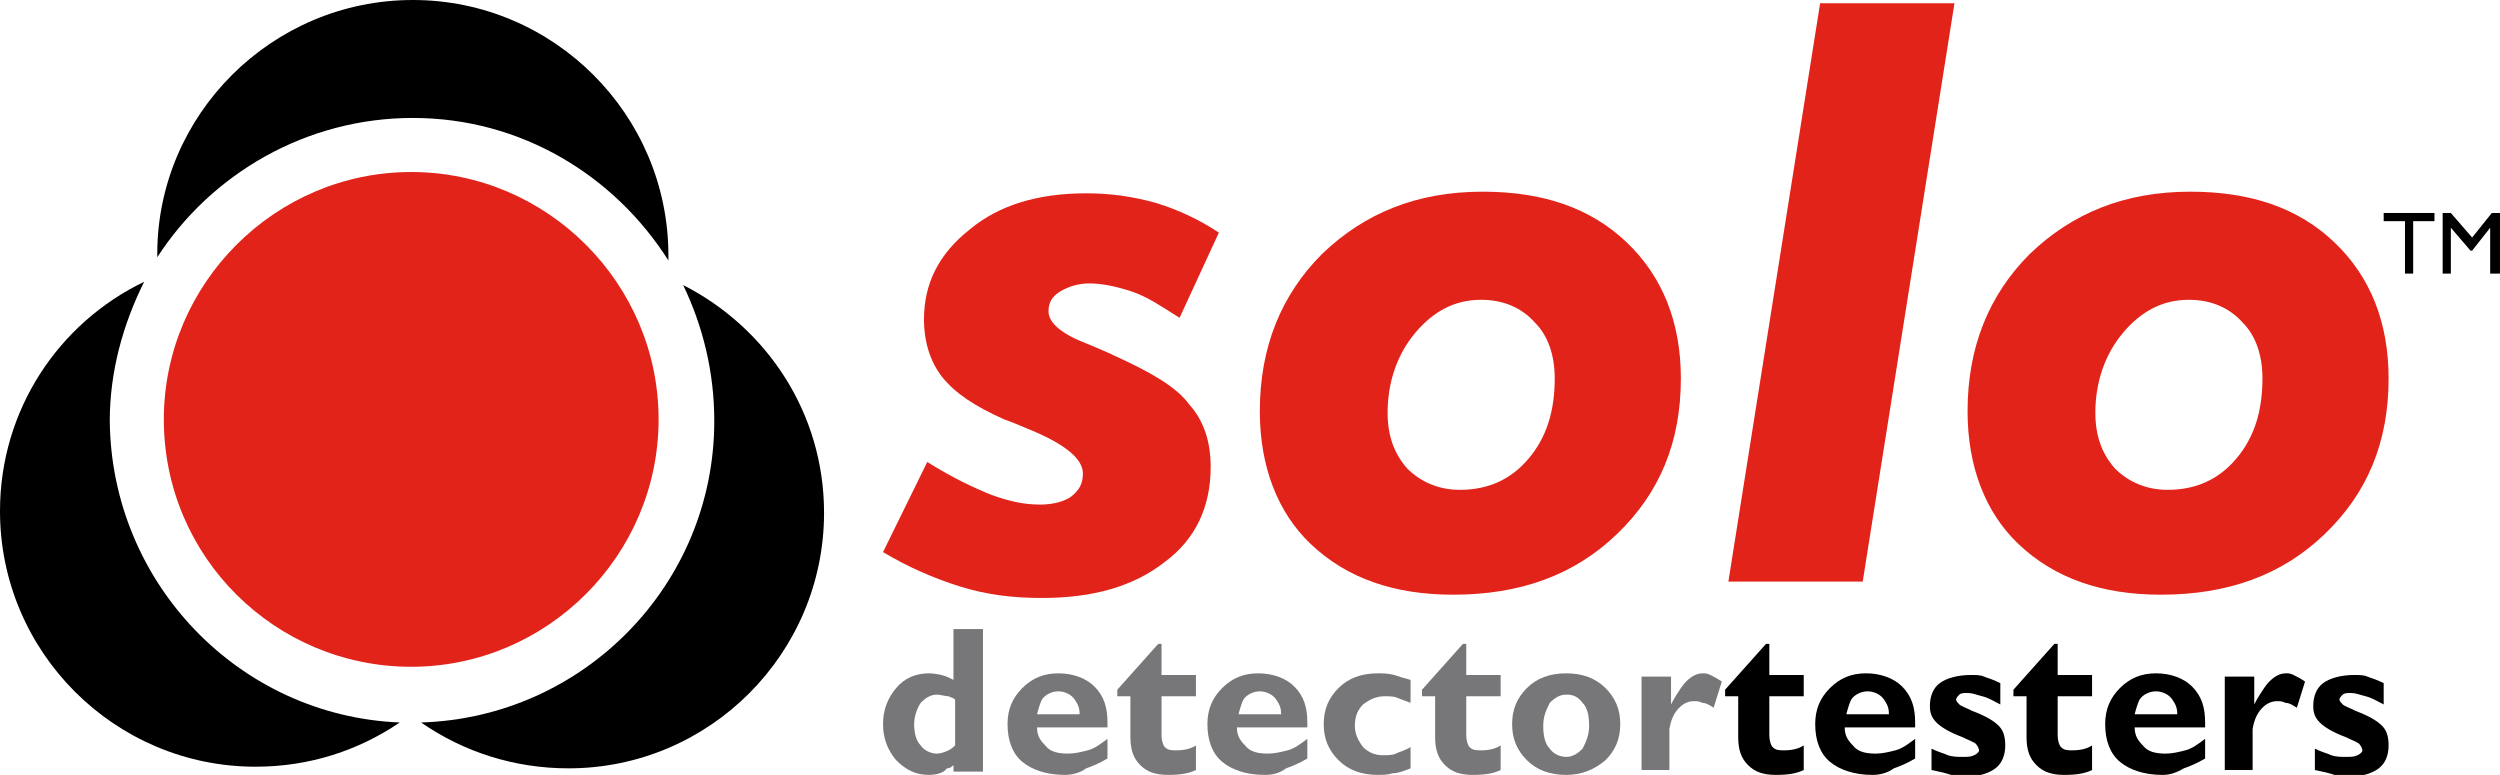
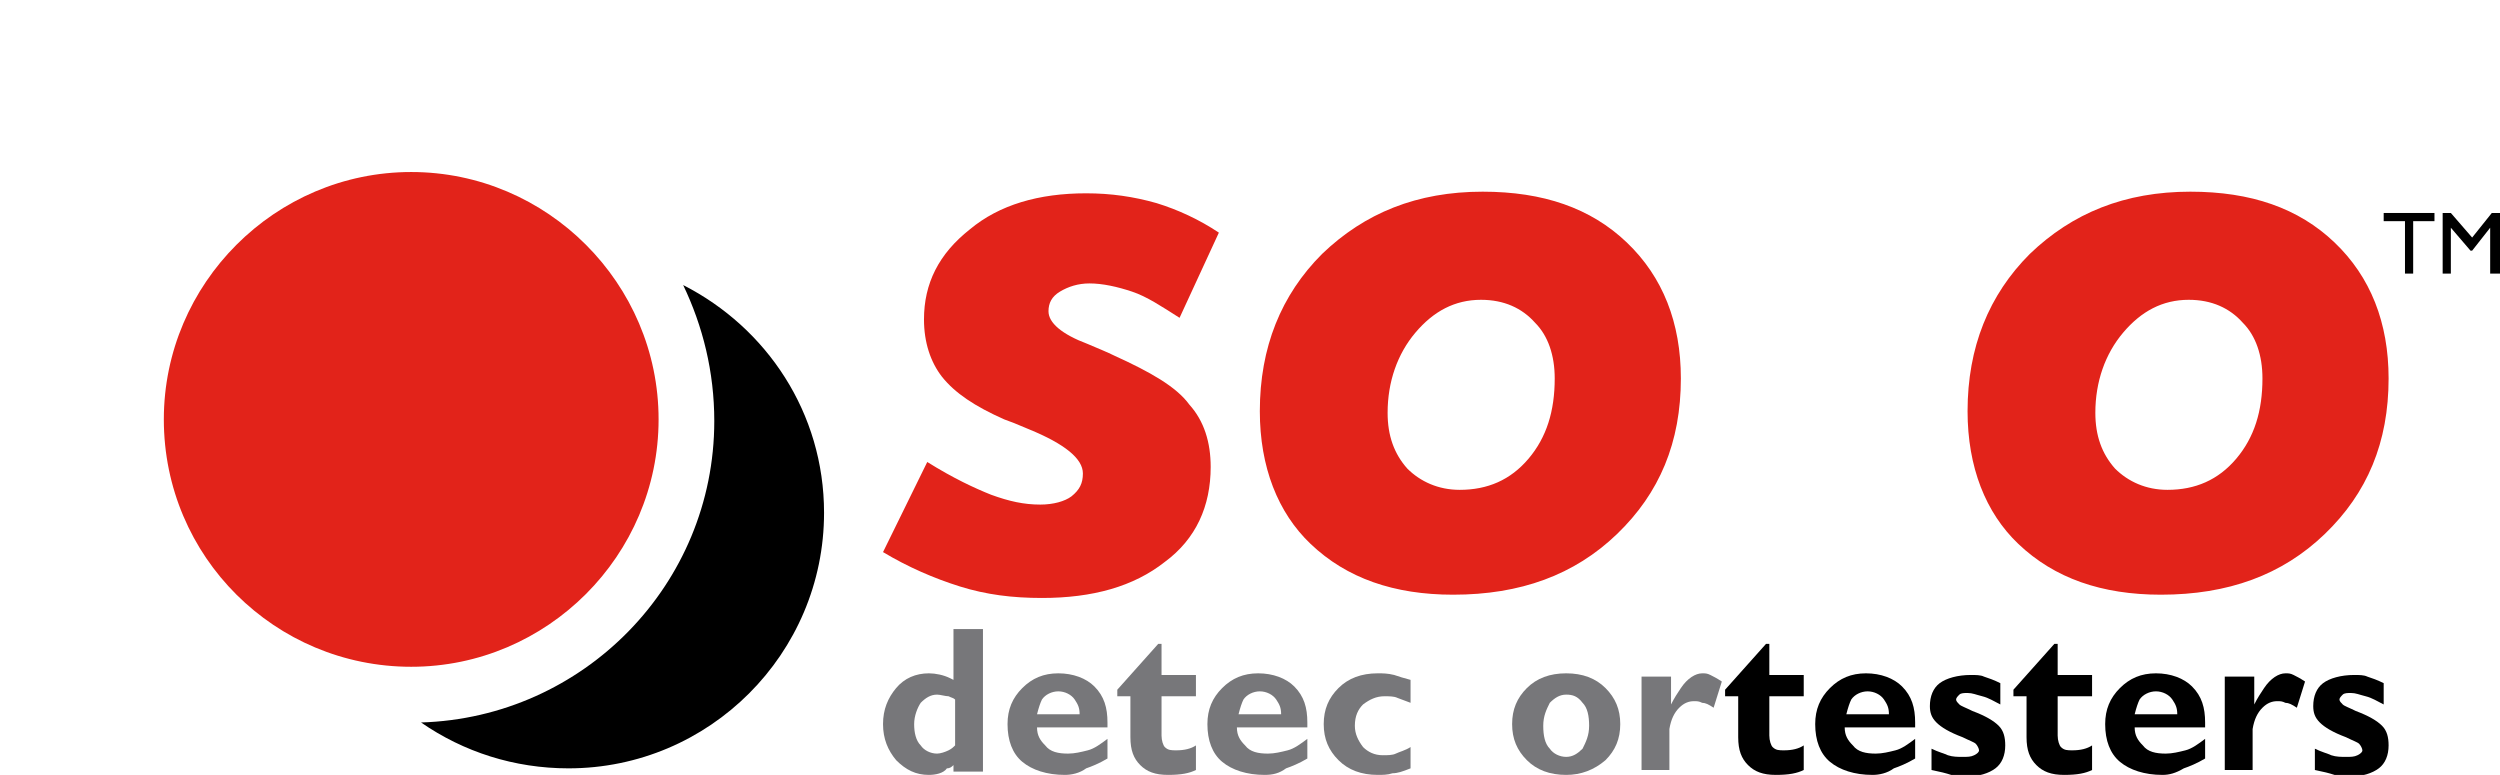
<svg xmlns="http://www.w3.org/2000/svg" xmlns:xlink="http://www.w3.org/1999/xlink" version="1.1" id="Layer_1" x="0px" y="0px" viewBox="0 0 152.6 47.3" style="enable-background:new 0 0 152.6 47.3;" xml:space="preserve">
  <style type="text/css">
	.st0{clip-path:url(#SVGID_2_);fill-rule:evenodd;clip-rule:evenodd;}
	.st1{clip-path:url(#SVGID_2_);fill-rule:evenodd;clip-rule:evenodd;fill:#E2231A;}
	.st2{clip-path:url(#SVGID_2_);fill:#E2231A;}
	.st3{clip-path:url(#SVGID_2_);fill:#77777A;}
	.st4{clip-path:url(#SVGID_2_);}
</style>
  <g>
    <defs>
      <rect id="SVGID_1_" width="221.8" height="47.3" />
    </defs>
    <clipPath id="SVGID_2_">
      <use xlink:href="#SVGID_1_" style="overflow:visible;" />
    </clipPath>
-     <path class="st0" d="M25.2,0c8.6,0,15.6,7,15.6,15.6c0,0.1,0,0.2,0,0.3c-3.3-5.2-9-8.7-15.6-8.7c-6.5,0-12.3,3.4-15.6,8.5   c0-0.1,0-0.1,0-0.2C9.6,7,16.6,0,25.2,0" />
-     <path class="st0" d="M24.4,44.1c-2.5,1.7-5.5,2.7-8.8,2.7C7,46.8,0,39.8,0,31.2C0,25,3.6,19.7,8.8,17.2c-1.3,2.6-2.1,5.5-2.1,8.5   C6.8,35.6,14.6,43.7,24.4,44.1" />
    <path class="st0" d="M41.7,17.4c5.1,2.6,8.6,7.8,8.6,13.9c0,8.6-7,15.6-15.6,15.6c-3.3,0-6.4-1-9-2.8c9.9-0.3,17.9-8.4,17.9-18.4   C43.6,22.7,42.9,19.9,41.7,17.4" />
    <path class="st1" d="M25.1,10.5c8.3,0,15.1,6.8,15.1,15.1c0,8.3-6.8,15.1-15.1,15.1S10,34,10,25.6C10,17.3,16.8,10.5,25.1,10.5" />
    <path class="st2" d="M74.4,14.2L72,19.4c-1.1-0.7-2-1.3-2.9-1.6c-0.9-0.3-1.8-0.5-2.6-0.5c-0.7,0-1.3,0.2-1.8,0.5   C64.2,18.1,64,18.5,64,19c0,0.7,0.8,1.4,2.4,2c0.7,0.3,1.2,0.5,1.6,0.7c2.2,1,3.8,1.9,4.6,3c0.9,1,1.3,2.3,1.3,3.8   c0,2.4-0.9,4.4-2.8,5.8c-1.9,1.5-4.4,2.2-7.5,2.2c-1.8,0-3.4-0.2-5-0.7c-1.6-0.5-3.2-1.2-4.7-2.1l2.7-5.5c1.6,1,2.9,1.6,3.9,2   c1.1,0.4,2,0.6,3,0.6c0.8,0,1.5-0.2,1.9-0.5c0.5-0.4,0.7-0.8,0.7-1.4c0-0.9-1.1-1.8-3.3-2.7c-0.7-0.3-1.2-0.5-1.5-0.6   c-1.8-0.8-3-1.6-3.8-2.6c-0.7-0.9-1.1-2.1-1.1-3.5c0-2.2,0.9-4,2.8-5.5c1.8-1.5,4.2-2.2,7.1-2.2c1.5,0,2.9,0.2,4.3,0.6   C71.9,12.8,73.2,13.4,74.4,14.2" />
    <path class="st2" d="M90.4,18.3c-1.6,0-2.9,0.7-4,2c-1.1,1.3-1.7,3-1.7,4.9c0,1.4,0.4,2.5,1.2,3.4c0.8,0.8,1.9,1.3,3.2,1.3   c1.7,0,3.1-0.6,4.2-1.9s1.6-2.9,1.6-4.9c0-1.4-0.4-2.6-1.2-3.4C92.9,18.8,91.8,18.3,90.4,18.3 M76.9,25.1c0-3.9,1.3-7.1,3.8-9.6   c2.6-2.5,5.8-3.8,9.8-3.8c3.7,0,6.6,1,8.8,3.1c2.2,2.1,3.3,4.9,3.3,8.3c0,3.9-1.3,7-3.9,9.5c-2.6,2.5-5.9,3.7-10,3.7   c-3.6,0-6.5-1-8.7-3.1C78,31.3,76.9,28.5,76.9,25.1" />
-     <polygon class="st2" points="111.1,0.2 119.3,0.2 113.7,35.5 105.5,35.5  " />
    <path class="st2" d="M133.6,18.3c-1.6,0-2.9,0.7-4,2c-1.1,1.3-1.7,3-1.7,4.9c0,1.4,0.4,2.5,1.2,3.4c0.8,0.8,1.9,1.3,3.2,1.3   c1.7,0,3.1-0.6,4.2-1.9s1.6-2.9,1.6-4.9c0-1.4-0.4-2.6-1.2-3.4C136.1,18.8,135,18.3,133.6,18.3 M120.1,25.1c0-3.9,1.3-7.1,3.8-9.6   c2.6-2.5,5.8-3.8,9.8-3.8c3.7,0,6.6,1,8.8,3.1c2.2,2.1,3.3,4.9,3.3,8.3c0,3.9-1.3,7-3.9,9.5c-2.6,2.5-5.9,3.7-10,3.7   c-3.6,0-6.5-1-8.7-3.1C121.2,31.3,120.1,28.5,120.1,25.1" />
    <path class="st3" d="M56.7,47.3c-0.8,0-1.4-0.3-2-0.9c-0.5-0.6-0.8-1.3-0.8-2.2c0-0.9,0.3-1.6,0.8-2.2c0.5-0.6,1.2-0.9,2-0.9   c0.4,0,0.9,0.1,1.3,0.3l0.2,0.1v-3.1h0.9h0.9v8.7h-0.9h-0.9v-0.4c-0.1,0.1-0.2,0.2-0.4,0.2C57.6,47.2,57.1,47.3,56.7,47.3    M57.2,42.4c-0.4,0-0.7,0.2-1,0.5c-0.2,0.3-0.4,0.8-0.4,1.3c0,0.5,0.1,1,0.4,1.3c0.2,0.3,0.6,0.5,1,0.5c0.2,0,0.5-0.1,0.7-0.2   c0.2-0.1,0.3-0.2,0.4-0.3v-2.8c-0.1-0.1-0.2-0.1-0.4-0.2C57.7,42.5,57.4,42.4,57.2,42.4" />
    <path class="st3" d="M65,47.3c-1.1,0-2-0.3-2.6-0.8c-0.6-0.5-0.9-1.3-0.9-2.3c0-0.9,0.3-1.6,0.9-2.2c0.6-0.6,1.3-0.9,2.2-0.9   c0.9,0,1.7,0.3,2.2,0.8c0.6,0.6,0.8,1.3,0.8,2.2l0,0.3h-4.3c0,0.5,0.2,0.8,0.5,1.1c0.3,0.4,0.8,0.5,1.4,0.5c0.4,0,0.8-0.1,1.2-0.2   c0.4-0.1,0.8-0.4,1.2-0.7v1.2c-0.5,0.3-1,0.5-1.3,0.6C65.9,47.2,65.4,47.3,65,47.3 M65.9,43.6L65.9,43.6c0-0.4-0.1-0.6-0.3-0.9   c-0.2-0.3-0.6-0.5-1-0.5c-0.4,0-0.8,0.2-1,0.5c-0.1,0.2-0.2,0.5-0.3,0.9H65.9z" />
    <path class="st3" d="M73,47c-0.4,0.2-0.9,0.3-1.7,0.3c-0.8,0-1.3-0.2-1.7-0.6c-0.4-0.4-0.6-0.9-0.6-1.7v-2.5h-0.8v-0.4l2.5-2.8h0.2   v1.9H73v1.3h-2.1v2.4c0,0.3,0.1,0.6,0.2,0.7c0.2,0.2,0.4,0.2,0.7,0.2c0.5,0,0.9-0.1,1.2-0.3V47z" />
    <path class="st3" d="M77.2,47.3c-1.1,0-2-0.3-2.6-0.8c-0.6-0.5-0.9-1.3-0.9-2.3c0-0.9,0.3-1.6,0.9-2.2c0.6-0.6,1.3-0.9,2.2-0.9   c0.9,0,1.7,0.3,2.2,0.8c0.6,0.6,0.8,1.3,0.8,2.2l0,0.3h-4.3c0,0.5,0.2,0.8,0.5,1.1c0.3,0.4,0.8,0.5,1.4,0.5c0.4,0,0.8-0.1,1.2-0.2   c0.4-0.1,0.8-0.4,1.2-0.7v1.2c-0.5,0.3-1,0.5-1.3,0.6C78.1,47.2,77.7,47.3,77.2,47.3 M78.2,43.6L78.2,43.6c0-0.4-0.1-0.6-0.3-0.9   c-0.2-0.3-0.6-0.5-1-0.5c-0.4,0-0.8,0.2-1,0.5c-0.1,0.2-0.2,0.5-0.3,0.9H78.2z" />
    <path class="st3" d="M86.1,46.9c-0.5,0.2-0.8,0.3-1.1,0.3c-0.3,0.1-0.6,0.1-0.9,0.1c-1,0-1.8-0.3-2.4-0.9c-0.6-0.6-0.9-1.3-0.9-2.2   c0-0.9,0.3-1.6,0.9-2.2c0.6-0.6,1.4-0.9,2.4-0.9c0.3,0,0.6,0,1,0.1c0.3,0.1,0.6,0.2,1,0.3v1.4c-0.3-0.1-0.5-0.2-0.8-0.3   c-0.2-0.1-0.5-0.1-0.8-0.1c-0.5,0-0.9,0.2-1.3,0.5c-0.3,0.3-0.5,0.7-0.5,1.3c0,0.5,0.2,0.9,0.5,1.3c0.3,0.3,0.7,0.5,1.2,0.5   c0.3,0,0.6,0,0.8-0.1c0.2-0.1,0.6-0.2,0.9-0.4V46.9z" />
-     <path class="st3" d="M91.6,47c-0.4,0.2-0.9,0.3-1.7,0.3c-0.8,0-1.3-0.2-1.7-0.6c-0.4-0.4-0.6-0.9-0.6-1.7v-2.5h-0.8v-0.4l2.5-2.8   h0.2v1.9h2.1v1.3h-2.1v2.4c0,0.3,0.1,0.6,0.2,0.7c0.2,0.2,0.4,0.2,0.7,0.2c0.5,0,0.9-0.1,1.2-0.3V47z" />
    <path class="st3" d="M95.6,47.3c-1,0-1.8-0.3-2.4-0.9c-0.6-0.6-0.9-1.3-0.9-2.2c0-0.9,0.3-1.6,0.9-2.2c0.6-0.6,1.4-0.9,2.4-0.9   c1,0,1.8,0.3,2.4,0.9c0.6,0.6,0.9,1.3,0.9,2.2c0,0.9-0.3,1.6-0.9,2.2C97.3,47,96.5,47.3,95.6,47.3 M95.6,46.2c0.4,0,0.7-0.2,1-0.5   c0.2-0.4,0.4-0.8,0.4-1.4c0-0.6-0.1-1.1-0.4-1.4c-0.3-0.4-0.6-0.5-1-0.5c-0.4,0-0.7,0.2-1,0.5c-0.2,0.4-0.4,0.8-0.4,1.4   c0,0.6,0.1,1.1,0.4,1.4C94.8,46,95.2,46.2,95.6,46.2" />
    <path class="st3" d="M100.2,47.2v-5.9h0.9h0.9V43c0.2-0.4,0.4-0.7,0.6-1c0.4-0.6,0.9-0.9,1.3-0.9c0.2,0,0.3,0,0.5,0.1   s0.4,0.2,0.7,0.4l-0.5,1.6c-0.3-0.2-0.5-0.3-0.7-0.3c-0.2-0.1-0.3-0.1-0.5-0.1c-0.3,0-0.6,0.1-0.9,0.4c-0.3,0.3-0.5,0.7-0.6,1.3   v2.5h-0.9H100.2z" />
    <path class="st4" d="M110.1,47c-0.4,0.2-0.9,0.3-1.7,0.3c-0.8,0-1.3-0.2-1.7-0.6c-0.4-0.4-0.6-0.9-0.6-1.7v-2.5h-0.8v-0.4l2.5-2.8   h0.2v1.9h2.1v1.3h-2.1v2.4c0,0.3,0.1,0.6,0.2,0.7c0.2,0.2,0.4,0.2,0.7,0.2c0.5,0,0.9-0.1,1.2-0.3V47z" />
    <path class="st4" d="M114.3,47.3c-1.1,0-2-0.3-2.6-0.8c-0.6-0.5-0.9-1.3-0.9-2.3c0-0.9,0.3-1.6,0.9-2.2c0.6-0.6,1.3-0.9,2.2-0.9   c0.9,0,1.7,0.3,2.2,0.8c0.6,0.6,0.8,1.3,0.8,2.2l0,0.3h-4.3c0,0.5,0.2,0.8,0.5,1.1c0.3,0.4,0.8,0.5,1.4,0.5c0.4,0,0.8-0.1,1.2-0.2   c0.4-0.1,0.8-0.4,1.2-0.7v1.2c-0.5,0.3-1,0.5-1.3,0.6C115.2,47.2,114.7,47.3,114.3,47.3 M115.3,43.6L115.3,43.6   c0-0.4-0.1-0.6-0.3-0.9c-0.2-0.3-0.6-0.5-1-0.5c-0.4,0-0.8,0.2-1,0.5c-0.1,0.2-0.2,0.5-0.3,0.9H115.3z" />
    <path class="st4" d="M122.1,43c-0.4-0.2-0.7-0.4-1.1-0.5s-0.6-0.2-0.9-0.2c-0.2,0-0.4,0-0.5,0.1c-0.1,0.1-0.2,0.2-0.2,0.3   c0,0.1,0.1,0.2,0.2,0.3c0.1,0.1,0.4,0.2,0.8,0.4c0.8,0.3,1.3,0.6,1.6,0.9c0.3,0.3,0.4,0.7,0.4,1.2c0,0.6-0.2,1.1-0.6,1.4   c-0.4,0.3-1,0.5-1.8,0.5c-0.3,0-0.6,0-0.9-0.1c-0.3-0.1-0.7-0.2-1.2-0.3v-1.3c0.4,0.2,0.8,0.3,1,0.4c0.3,0.1,0.6,0.1,0.9,0.1   c0.3,0,0.5,0,0.7-0.1c0.2-0.1,0.3-0.2,0.3-0.3c0-0.1-0.1-0.3-0.2-0.4c-0.1-0.1-0.4-0.2-0.8-0.4c-0.8-0.3-1.3-0.6-1.6-0.9   c-0.3-0.3-0.4-0.6-0.4-1c0-0.6,0.2-1.1,0.6-1.4c0.4-0.3,1.1-0.5,1.9-0.5c0.3,0,0.6,0,0.8,0.1c0.3,0.1,0.6,0.2,1,0.4V43z" />
    <path class="st4" d="M127.7,47c-0.4,0.2-0.9,0.3-1.7,0.3c-0.8,0-1.3-0.2-1.7-0.6c-0.4-0.4-0.6-0.9-0.6-1.7v-2.5h-0.8v-0.4l2.5-2.8   h0.2v1.9h2.1v1.3h-2.1v2.4c0,0.3,0.1,0.6,0.2,0.7c0.2,0.2,0.4,0.2,0.7,0.2c0.5,0,0.9-0.1,1.2-0.3V47z" />
    <path class="st4" d="M132,47.3c-1.1,0-2-0.3-2.6-0.8c-0.6-0.5-0.9-1.3-0.9-2.3c0-0.9,0.3-1.6,0.9-2.2c0.6-0.6,1.3-0.9,2.2-0.9   c0.9,0,1.7,0.3,2.2,0.8c0.6,0.6,0.8,1.3,0.8,2.2l0,0.3h-4.3c0,0.5,0.2,0.8,0.5,1.1c0.3,0.4,0.8,0.5,1.4,0.5c0.4,0,0.8-0.1,1.2-0.2   c0.4-0.1,0.8-0.4,1.2-0.7v1.2c-0.5,0.3-1,0.5-1.3,0.6C132.8,47.2,132.4,47.3,132,47.3 M132.9,43.6L132.9,43.6   c0-0.4-0.1-0.6-0.3-0.9c-0.2-0.3-0.6-0.5-1-0.5c-0.4,0-0.8,0.2-1,0.5c-0.1,0.2-0.2,0.5-0.3,0.9H132.9z" />
    <path class="st4" d="M135.8,47.2v-5.9h0.9h0.9V43c0.2-0.4,0.4-0.7,0.6-1c0.4-0.6,0.9-0.9,1.3-0.9c0.2,0,0.3,0,0.5,0.1   c0.2,0.1,0.4,0.2,0.7,0.4l-0.5,1.6c-0.3-0.2-0.5-0.3-0.7-0.3c-0.2-0.1-0.3-0.1-0.5-0.1c-0.3,0-0.6,0.1-0.9,0.4   c-0.3,0.3-0.5,0.7-0.6,1.3v2.5h-0.9H135.8z" />
    <path class="st4" d="M145.5,43c-0.4-0.2-0.7-0.4-1.1-0.5s-0.6-0.2-0.9-0.2c-0.2,0-0.4,0-0.5,0.1c-0.1,0.1-0.2,0.2-0.2,0.3   c0,0.1,0.1,0.2,0.2,0.3c0.1,0.1,0.4,0.2,0.8,0.4c0.8,0.3,1.3,0.6,1.6,0.9c0.3,0.3,0.4,0.7,0.4,1.2c0,0.6-0.2,1.1-0.6,1.4   c-0.4,0.3-1,0.5-1.8,0.5c-0.3,0-0.6,0-0.9-0.1c-0.3-0.1-0.7-0.2-1.2-0.3v-1.3c0.4,0.2,0.8,0.3,1,0.4c0.3,0.1,0.6,0.1,0.9,0.1   c0.3,0,0.5,0,0.7-0.1c0.2-0.1,0.3-0.2,0.3-0.3c0-0.1-0.1-0.3-0.2-0.4c-0.1-0.1-0.4-0.2-0.8-0.4c-0.8-0.3-1.3-0.6-1.6-0.9   c-0.3-0.3-0.4-0.6-0.4-1c0-0.6,0.2-1.1,0.6-1.4c0.4-0.3,1.1-0.5,1.9-0.5c0.3,0,0.6,0,0.8,0.1c0.3,0.1,0.6,0.2,1,0.4V43z" />
    <polygon class="st4" points="146.8,16.7 146.8,13.5 145.5,13.5 145.5,13.3 145.5,13 148.6,13 148.6,13.2 148.6,13.5 147.3,13.5    147.3,16.7 147.1,16.7  " />
    <polygon class="st4" points="149.6,16.7 149.6,16.7 149.4,16.7 149.1,16.7 149.1,13 149.4,13 149.6,13 150.9,14.5 150.9,14.5    152.1,13 152.3,13 152.6,13 152.6,16.7 152.3,16.7 152,16.7 152,13.9 152,13.9 150.9,15.3 150.8,15.3 150.8,15.3 149.6,13.9  " />
  </g>
</svg>